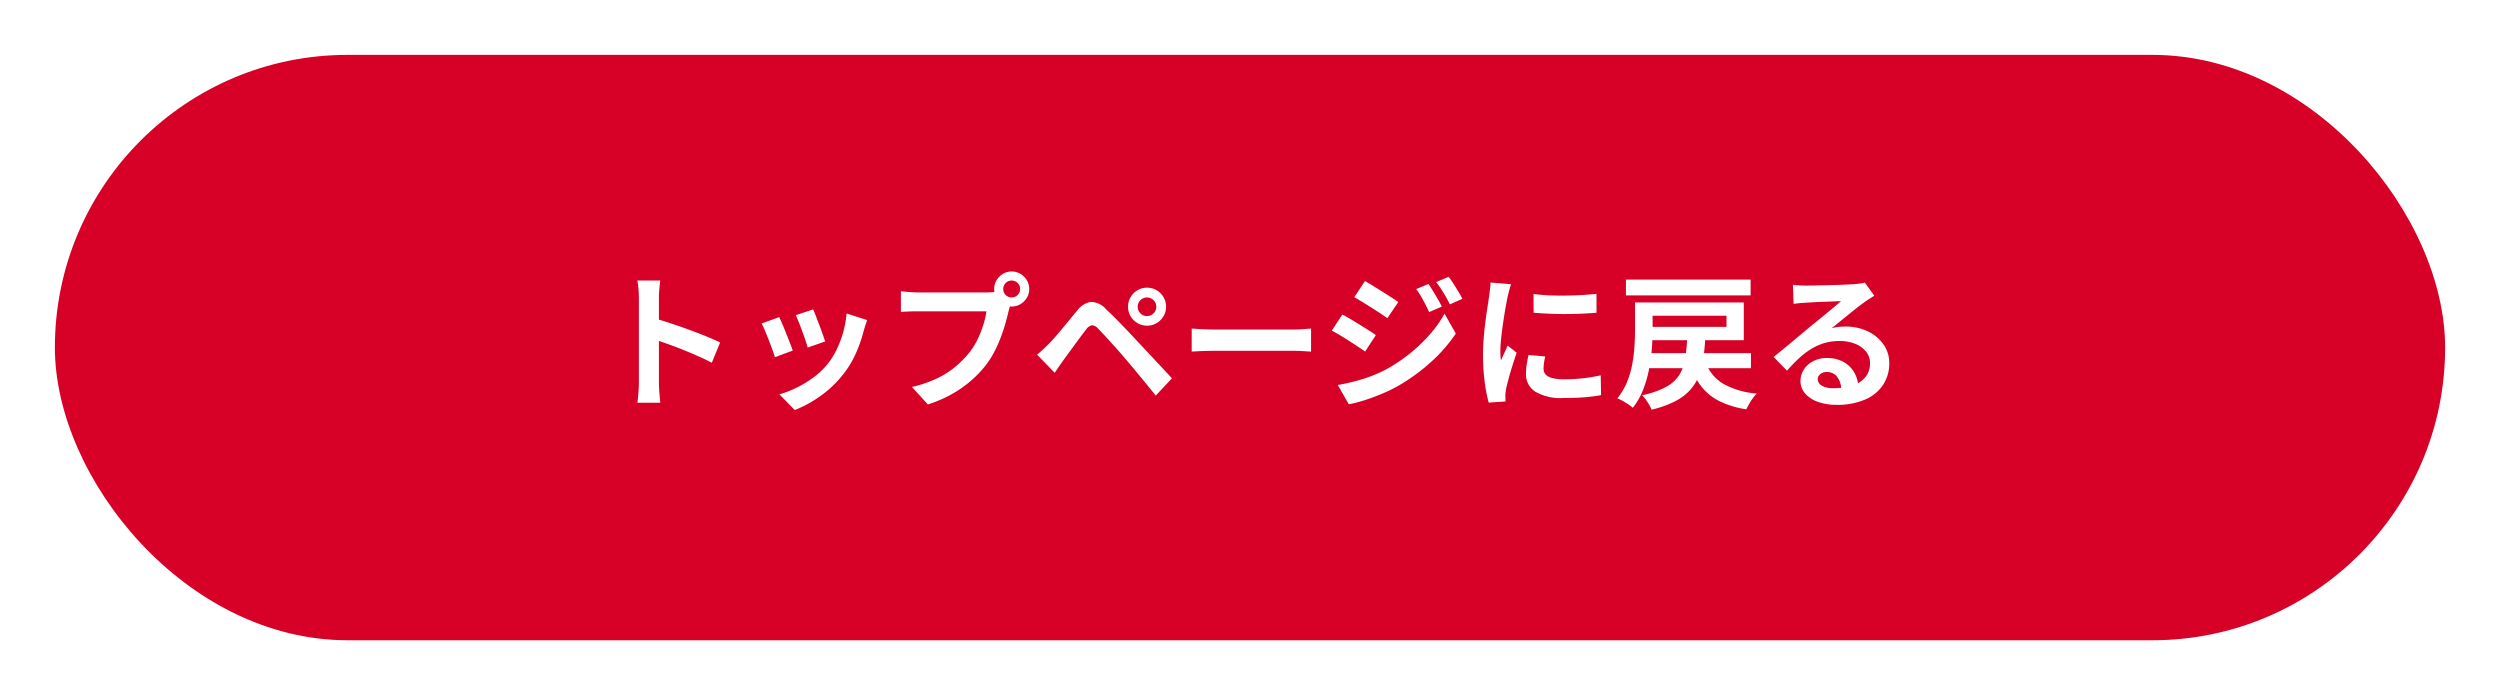
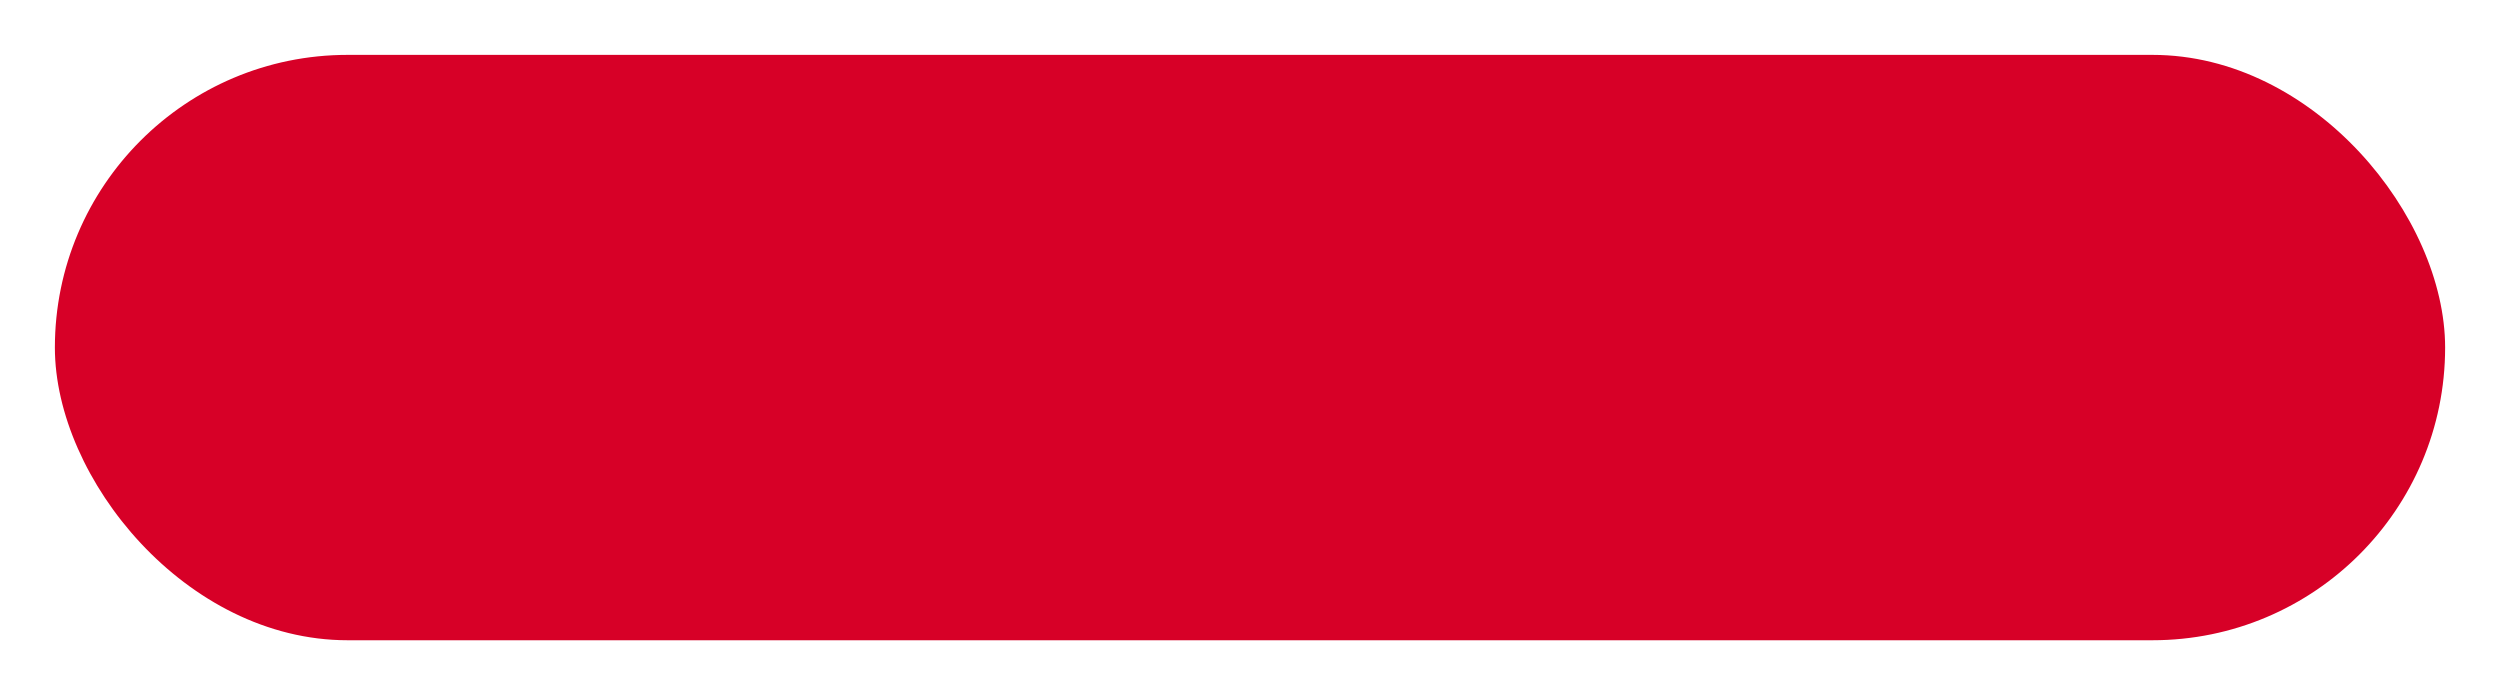
<svg xmlns="http://www.w3.org/2000/svg" width="410" height="114" viewBox="0 0 410 114">
  <defs>
    <filter id="長方形_23465" x="0" y="0" width="410" height="114" filterUnits="userSpaceOnUse">
      <feOffset dy="3" input="SourceAlpha" />
      <feGaussianBlur stdDeviation="3" result="blur" />
      <feFlood flood-opacity="0.161" />
      <feComposite operator="in" in2="blur" />
      <feComposite in="SourceGraphic" />
    </filter>
  </defs>
  <g id="erp_btn_totop" transform="translate(9 6)">
    <g transform="matrix(1, 0, 0, 1, -9, -6)" filter="url(#長方形_23465)">
      <rect id="長方形_23465-2" data-name="長方形 23465" width="392" height="96" rx="48" transform="translate(9 6)" fill="#d70027" />
    </g>
-     <path id="パス_2609" data-name="パス 2609" d="M-100.224-2.3V-16.094q0-.646-.061-1.457a11.731,11.731,0,0,0-.19-1.441h3.75q-.067.625-.14,1.388t-.073,1.511v4.359q0,1.4,0,2.866t0,2.8V-2.3q0,.339.028.946T-96.817-.1q.061.646.1,1.145h-3.752q.1-.7.173-1.663T-100.224-2.3Zm2.579-10.476q1.195.323,2.678.814t3,1.047q1.515.555,2.85,1.1t2.214.981l-1.361,3.327Q-89.28-6.049-90.5-6.586t-2.49-1.048q-1.265-.511-2.466-.938t-2.185-.753Zm26-1.477q.181.373.452,1.088t.577,1.516q.307.8.556,1.519T-69.674-9l-2.868,1q-.109-.44-.347-1.139t-.525-1.484q-.288-.785-.573-1.507t-.5-1.188Zm8.857,1.746q-.2.575-.33.986t-.236.775A23.278,23.278,0,0,1-64.606-7.12a16,16,0,0,1-2.025,3.4,17.9,17.9,0,0,1-3.8,3.653,19.547,19.547,0,0,1-4.229,2.314l-2.52-2.576A16.566,16.566,0,0,0-74.4-1.4a17.709,17.709,0,0,0,2.829-1.715,12.36,12.36,0,0,0,2.348-2.246,12.56,12.56,0,0,0,1.458-2.36,16.811,16.811,0,0,0,1.062-2.85,16.622,16.622,0,0,0,.545-3.017Zm-14.43-.482q.237.462.541,1.176t.621,1.517q.317.8.608,1.543t.459,1.247L-77.91-6.418q-.144-.475-.423-1.245t-.605-1.613q-.327-.843-.633-1.561a11.929,11.929,0,0,0-.526-1.108ZM-40.467-17.6a1.334,1.334,0,0,0,.4.979,1.334,1.334,0,0,0,.979.4,1.342,1.342,0,0,0,.982-.4A1.329,1.329,0,0,0-37.7-17.6a1.338,1.338,0,0,0-.406-.982,1.338,1.338,0,0,0-.982-.406,1.329,1.329,0,0,0-.979.406A1.342,1.342,0,0,0-40.467-17.6Zm-1.487,0a2.738,2.738,0,0,1,.392-1.441,3.025,3.025,0,0,1,1.04-1.043,2.725,2.725,0,0,1,1.438-.392,2.738,2.738,0,0,1,1.441.392A3.018,3.018,0,0,1-36.6-19.043a2.738,2.738,0,0,1,.392,1.441,2.725,2.725,0,0,1-.392,1.438,3.025,3.025,0,0,1-1.043,1.04,2.738,2.738,0,0,1-1.441.392,2.725,2.725,0,0,1-1.438-.392,3.033,3.033,0,0,1-1.04-1.04A2.725,2.725,0,0,1-41.954-17.6Zm2.914,1.9a4.631,4.631,0,0,0-.3.8q-.13.466-.234.859-.206.877-.511,1.974t-.743,2.277a22.189,22.189,0,0,1-1.023,2.333,15.135,15.135,0,0,1-1.332,2.162,18.413,18.413,0,0,1-2.516,2.679A18.8,18.8,0,0,1-48.905-.361a21.685,21.685,0,0,1-3.924,1.695l-2.614-2.873a20.088,20.088,0,0,0,4.131-1.413,14.488,14.488,0,0,0,3.019-1.924,16.661,16.661,0,0,0,2.256-2.291A11.568,11.568,0,0,0-44.67-9.357a17.216,17.216,0,0,0,.935-2.371,14.71,14.71,0,0,0,.517-2.218H-54.4q-.825,0-1.6.031t-1.253.073v-3.392q.368.043.881.088t1.054.076q.542.031.926.031h11.107q.36,0,.881-.031a5.144,5.144,0,0,0,.994-.154Zm20.624,1.009a1.467,1.467,0,0,0,.448,1.076,1.468,1.468,0,0,0,1.076.448,1.465,1.465,0,0,0,1.079-.448,1.472,1.472,0,0,0,.445-1.076,1.47,1.47,0,0,0-.445-1.079,1.469,1.469,0,0,0-1.079-.445,1.472,1.472,0,0,0-1.076.445A1.465,1.465,0,0,0-18.416-14.693Zm-1.581,0a3.037,3.037,0,0,1,.419-1.58A3.169,3.169,0,0,1-18.454-17.4a3,3,0,0,1,1.562-.419,3.038,3.038,0,0,1,1.581.419,3.169,3.169,0,0,1,1.124,1.124,3.037,3.037,0,0,1,.419,1.58,3,3,0,0,1-.419,1.562,3.169,3.169,0,0,1-1.124,1.124,3.038,3.038,0,0,1-1.581.419,3,3,0,0,1-1.562-.419,3.169,3.169,0,0,1-1.124-1.124A3,3,0,0,1-20-14.693Zm-14.92,7.855q.539-.448.982-.863t1-.968q.419-.419.946-1.029t1.146-1.347q.619-.737,1.26-1.522t1.257-1.516a3.5,3.5,0,0,1,2.192-1.4,3.311,3.311,0,0,1,2.521,1.194q.816.75,1.67,1.617t1.681,1.732q.828.864,1.537,1.64.816.859,1.84,1.958t2.1,2.245q1.072,1.147,1.984,2.136L-15.459-.12q-.794-1.005-1.7-2.1t-1.774-2.152q-.869-1.052-1.578-1.871-.523-.627-1.155-1.332l-1.25-1.395q-.618-.689-1.146-1.248t-.848-.891a1.449,1.449,0,0,0-1.019-.546,1.523,1.523,0,0,0-.942.687q-.354.45-.824,1.081t-.976,1.32q-.506.69-.98,1.341t-.837,1.136q-.405.566-.816,1.164t-.726,1.068Zm25.358-4.276q.438.024,1.112.067t1.408.064q.734.021,1.342.021H7.195q.848,0,1.594-.064t1.226-.088v3.776q-.424-.024-1.237-.076T7.2-7.466H-5.7q-1.016,0-2.1.04t-1.763.088ZM29.268-18.43q.339.491.743,1.154t.789,1.329q.385.666.655,1.229l-2.076.9q-.353-.766-.674-1.381t-.659-1.2a11.976,11.976,0,0,0-.792-1.192ZM32.576-19.6a11.772,11.772,0,0,1,.785,1.114q.4.641.794,1.292T34.834-16l-2.057.916q-.371-.766-.723-1.362T31.343-17.6q-.36-.556-.813-1.143Zm-13.73.7q.592.32,1.335.779t1.518.946q.775.488,1.467.932t1.154.778l-1.791,2.646q-.491-.349-1.181-.805t-1.44-.932q-.751-.476-1.481-.92t-1.318-.783ZM14.4-1.858q1.352-.24,2.737-.594a26.031,26.031,0,0,0,2.76-.874A21.614,21.614,0,0,0,22.57-4.551a27,27,0,0,0,3.8-2.592,25.794,25.794,0,0,0,3.177-3.07,19.534,19.534,0,0,0,2.36-3.342l1.847,3.261a25.358,25.358,0,0,1-4.129,4.715,31.41,31.41,0,0,1-5.417,3.917A25.319,25.319,0,0,1,21.532-.375Q20.074.23,18.669.671A20.2,20.2,0,0,1,16.2,1.3Zm.748-11.559q.606.315,1.363.765t1.525.928q.768.477,1.454.913t1.147.77L18.878-7.346q-.515-.363-1.2-.814T16.244-9.1q-.753-.487-1.487-.923t-1.344-.751ZM46.5-16.785q1.107.149,2.486.214t2.813.047q1.433-.019,2.747-.1t2.279-.184v3.095q-1.1.1-2.42.156t-2.71.06q-1.387,0-2.722-.06t-2.455-.156ZM48.42-6.537q-.136.6-.206,1.069a6.357,6.357,0,0,0-.07.952,1.419,1.419,0,0,0,.187.72,1.457,1.457,0,0,0,.585.543,3.508,3.508,0,0,0,1.035.336,8.674,8.674,0,0,0,1.555.118,27.748,27.748,0,0,0,3.03-.156q1.417-.156,2.98-.487L57.578-.2a25.554,25.554,0,0,1-2.655.347q-1.5.125-3.541.125A8.131,8.131,0,0,1,46.774-.777a3.331,3.331,0,0,1-1.511-2.887,10.507,10.507,0,0,1,.105-1.457q.105-.752.311-1.662ZM42.815-18.386q-.085.237-.208.667t-.227.844q-.1.414-.152.63-.093.49-.245,1.3t-.308,1.8q-.156,1-.295,2.032T41.15-9.122q-.091.953-.091,1.678,0,.344.019.768a7.529,7.529,0,0,0,.074.792q.184-.41.372-.819t.375-.823q.188-.413.348-.8l1.483,1.17q-.339,1-.69,2.121T42.417-2.91q-.272,1-.405,1.635-.048.259-.093.6a3.531,3.531,0,0,0-.04.525q.005.187.01.463t.029.527l-2.769.184A23.954,23.954,0,0,1,38.5-2.285a33.177,33.177,0,0,1-.287-4.522q0-1.352.113-2.739t.28-2.679q.166-1.292.33-2.345t.265-1.752q.067-.5.147-1.14t.1-1.207Zm21.862,11.3H82.155v2.475H64.677ZM74.724-5.549a6.867,6.867,0,0,0,2.909,3.5,13.268,13.268,0,0,0,5.48,1.587,6.572,6.572,0,0,0-.636.76,10.17,10.17,0,0,0-.617.949q-.278.485-.462.88A15.13,15.13,0,0,1,77.03.812a8.749,8.749,0,0,1-2.969-2.375,12.6,12.6,0,0,1-1.943-3.589ZM71.718-9.912h2.966q-.093,1.925-.314,3.543a13.048,13.048,0,0,1-.735,2.947,7.727,7.727,0,0,1-1.465,2.39A8.671,8.671,0,0,1,69.683.828a17.17,17.17,0,0,1-3.836,1.36,4.158,4.158,0,0,0-.38-.8Q65.206.945,64.9.519a4.8,4.8,0,0,0-.6-.7,14.474,14.474,0,0,0,3.984-1.392,5.779,5.779,0,0,0,2.162-2,7.467,7.467,0,0,0,.941-2.741A34.54,34.54,0,0,0,71.718-9.912ZM63.14-15.4h2.886v4.582q0,1.4-.127,3.051a28.976,28.976,0,0,1-.467,3.376,19.2,19.2,0,0,1-.975,3.338,11.6,11.6,0,0,1-1.675,2.934,5.53,5.53,0,0,0-.718-.549q-.464-.309-.958-.589a5.813,5.813,0,0,0-.871-.417,10.131,10.131,0,0,0,1.583-2.635,15,15,0,0,0,.867-2.938,23.894,23.894,0,0,0,.368-2.95q.087-1.441.087-2.665Zm1.413,0H80.98V-9.21H64.554v-2.18H78.145v-1.834H64.554Zm-2.9-3.741H82.1v2.587H61.653Zm27.39.854q.5.062,1.081.092t1.1.031q.379,0,1.152-.015l1.742-.035q.969-.02,1.935-.049T97.8-18.33q.78-.039,1.2-.063.748-.067,1.18-.128a4.846,4.846,0,0,0,.656-.128l1.552,2.145q-.408.262-.834.525t-.839.578q-.483.336-1.16.867t-1.422,1.14q-.746.608-1.458,1.186t-1.29,1.036a6.992,6.992,0,0,1,1.157-.218q.55-.053,1.12-.053a8.284,8.284,0,0,1,3.661.787,6.548,6.548,0,0,1,2.57,2.141,5.29,5.29,0,0,1,.947,3.109,6.369,6.369,0,0,1-.962,3.438A6.589,6.589,0,0,1,100.979.483a11.365,11.365,0,0,1-4.84.906,8.771,8.771,0,0,1-2.99-.48,4.906,4.906,0,0,1-2.1-1.365,3.088,3.088,0,0,1-.766-2.089,3.367,3.367,0,0,1,.541-1.828,3.979,3.979,0,0,1,1.517-1.383,4.672,4.672,0,0,1,2.25-.526,5.474,5.474,0,0,1,2.79.66,4.583,4.583,0,0,1,1.749,1.767,5.14,5.14,0,0,1,.638,2.422l-2.8.366A3.493,3.493,0,0,0,96.3-3.183a2.042,2.042,0,0,0-1.691-.808,1.607,1.607,0,0,0-1.088.353,1.046,1.046,0,0,0-.409.808,1.227,1.227,0,0,0,.676,1.079,3.374,3.374,0,0,0,1.768.41,10.2,10.2,0,0,0,3.394-.488A4.219,4.219,0,0,0,101-3.244a3.6,3.6,0,0,0,.683-2.2,2.955,2.955,0,0,0-.657-1.9,4.286,4.286,0,0,0-1.787-1.275,6.742,6.742,0,0,0-2.54-.455,8.768,8.768,0,0,0-2.545.351,9.008,9.008,0,0,0-2.182.99A12.976,12.976,0,0,0,89.988-6.2q-.961.9-1.925,1.993L85.877-6.461q.639-.514,1.455-1.183T89-9.023q.85-.71,1.61-1.35t1.282-1.072l1.182-.957q.678-.549,1.4-1.144l1.366-1.135q.648-.54,1.085-.929-.365.005-.947.032t-1.263.049q-.681.023-1.367.052t-1.274.065l-.967.06q-.48.024-1.012.073t-.948.116Z" transform="translate(196 59)" fill="#fff" />
  </g>
</svg>